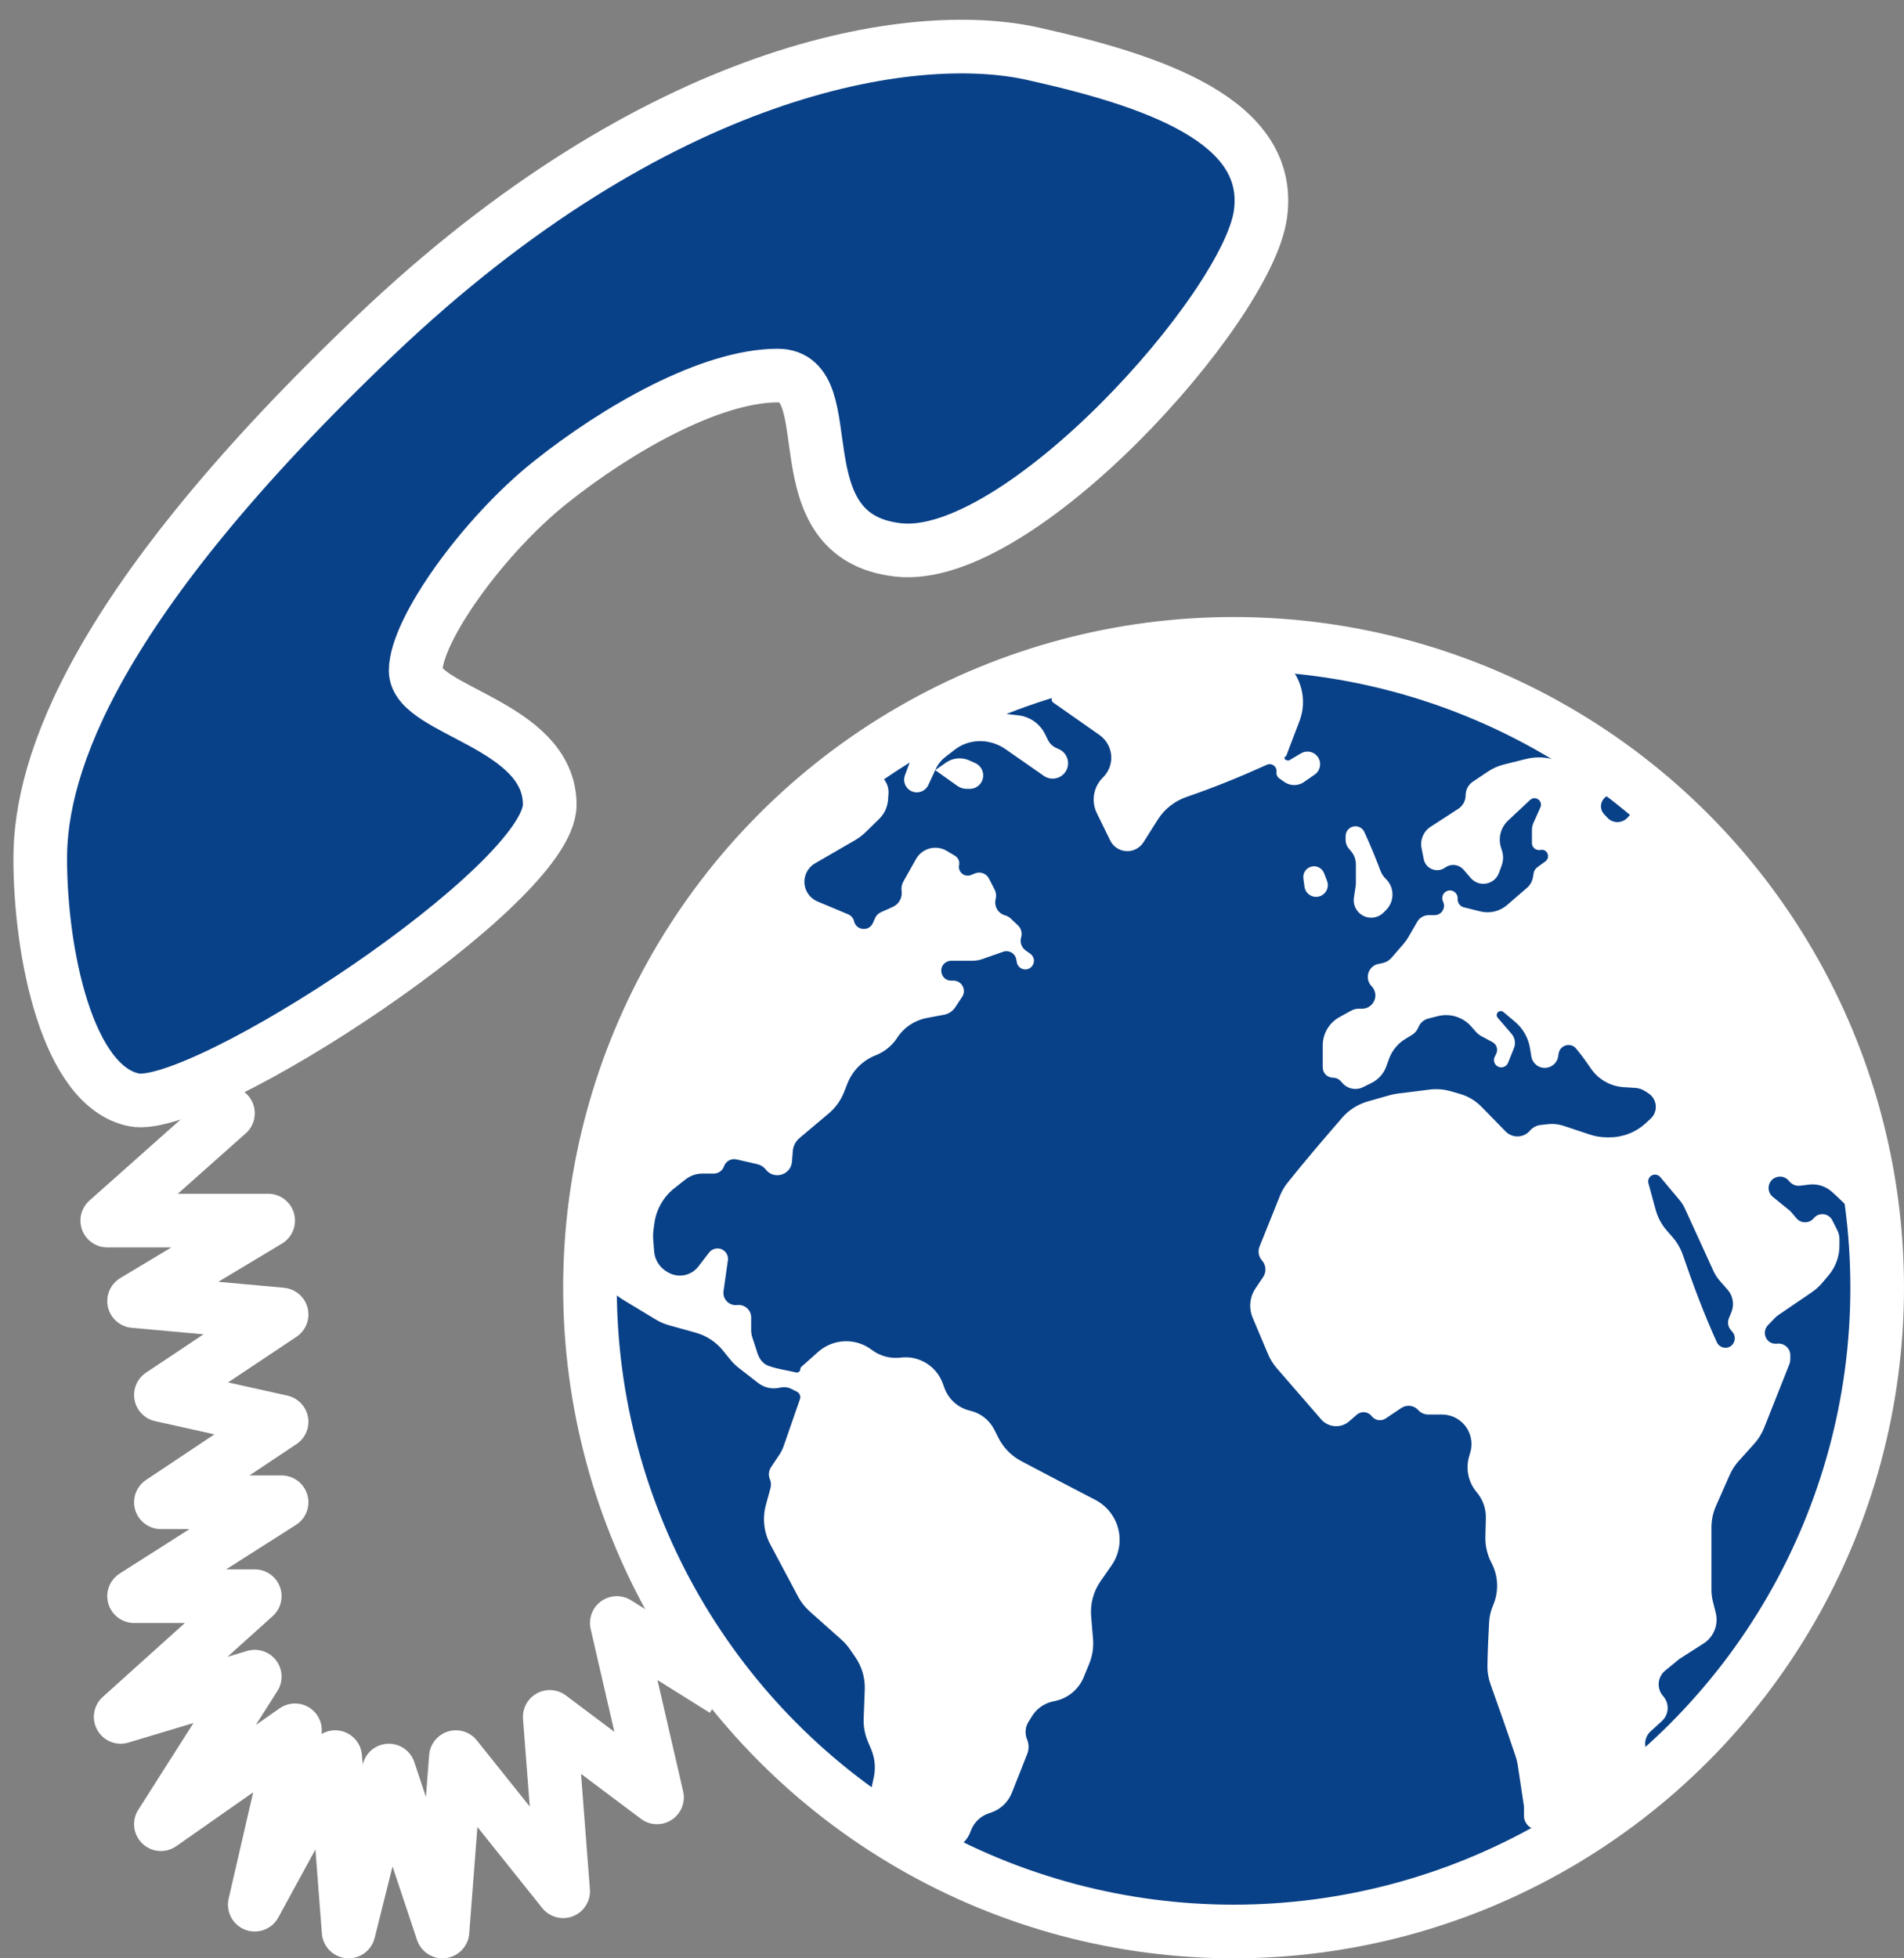
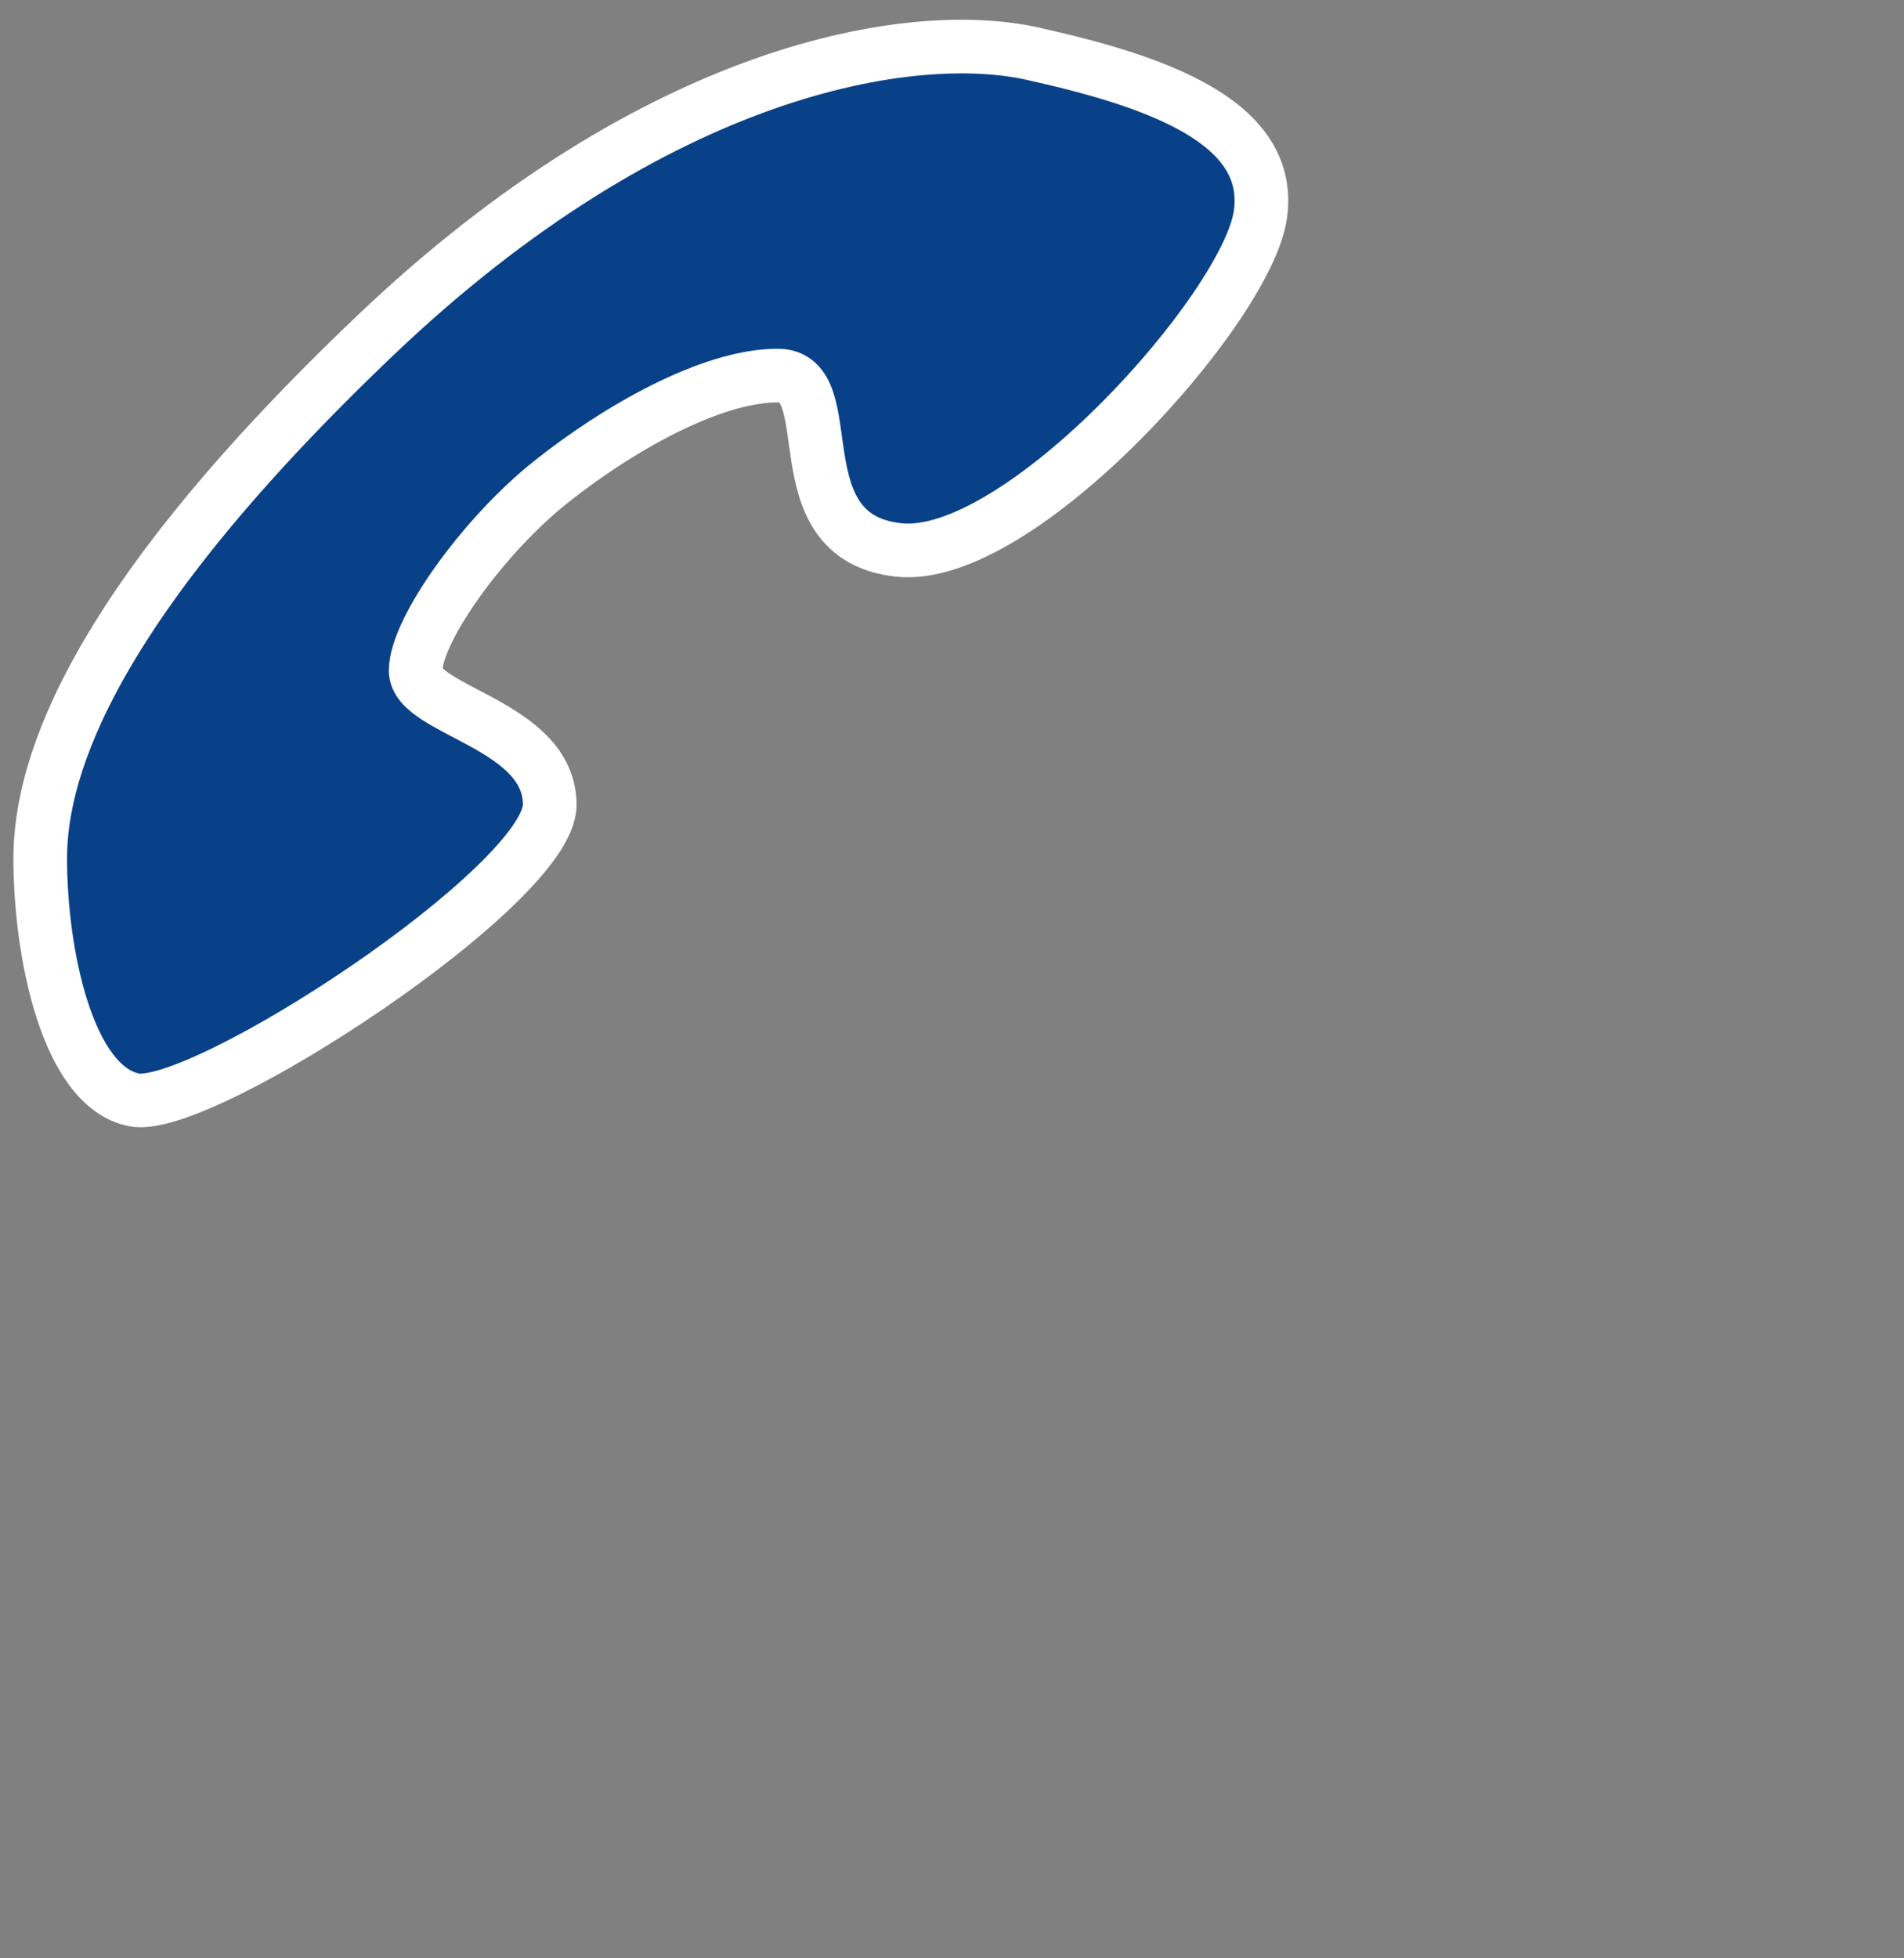
<svg xmlns="http://www.w3.org/2000/svg" width="71" height="73" viewBox="0 0 71 73" fill="none">
  <rect x="0" y="0" width="71" height="73" fill="#808080" stroke="none" />
-   <path d="M27 63L23 60.5L24.5 67L20.5 64L21 70.5L17 65.5L16.5 72L14.5 66L13 72L12.5 65.5L9.5 71L11 64.5L6 68L9.5 62.5L4.5 64L9.5 59.5H5L10.5 56H6L10.5 53L6 52L10.5 49L5 48.5L10 45.5H4L8.5 41.5L6 39" stroke="white" stroke-width="2" stroke-linejoin="round" />
  <path d="M1.5 32C1.5 35.5 2.5 40.5 5 41C7.5 41.5 20.5 33 20.5 30C20.5 27 15.5 26.5 15.5 25C15.5 23.5 18 20 20.5 18C23 16 26.5 14 29 14C31.5 14 29 20 33.5 20.5C38 21 46.5 11.5 47 8C47.5 4.5 43 3 38.5 2C34 1 24.5 2.5 14 12.5C3.5 22.5 1.5 28.5 1.5 32Z" fill="#094188" stroke="white" stroke-width="2" stroke-linejoin="round" />
-   <circle cx="46" cy="48" r="24" fill="#094188" stroke="white" stroke-width="2" />
-   <path d="M47.027 24.19C46.717 24.065 46.38 24.02 46.048 24.059L43.725 24.331C43.622 24.343 43.52 24.363 43.42 24.391L40.288 25.264C40.414 25.219 40.541 25.172 40.669 25.125C40.913 25.036 41.025 24.749 40.899 24.521C40.814 24.366 40.64 24.282 40.465 24.311L39.862 24.414C39.612 24.457 39.38 24.573 39.196 24.749L39.168 24.775C38.954 24.98 38.68 25.111 38.386 25.15L38.178 25.178C37.966 25.206 37.76 25.268 37.567 25.362L36.963 25.657L36.61 25.837C36.562 25.862 36.52 25.897 36.488 25.941C36.437 26.01 36.362 26.058 36.277 26.076L35.942 26.144C35.833 26.167 35.742 26.239 35.695 26.34L35.62 26.501C35.526 26.704 35.238 26.707 35.14 26.506L35.061 26.344C34.989 26.198 34.778 26.207 34.719 26.358C34.709 26.384 34.704 26.412 34.706 26.44L34.738 26.87C34.77 27.313 34.59 27.746 34.253 28.036L34.134 28.138C34.032 28.226 33.954 28.338 33.907 28.465L33.746 28.9C33.631 29.209 33.86 29.537 34.189 29.537C34.373 29.537 34.54 29.43 34.617 29.263L34.874 28.708C34.958 28.509 35.095 28.337 35.267 28.206C35.38 28.12 35.491 28.033 35.602 27.947C36.023 27.621 36.577 27.545 37.08 27.716C37.228 27.767 37.369 27.838 37.498 27.928C37.973 28.259 38.45 28.592 38.926 28.923C39.149 29.078 39.448 29.056 39.646 28.871C39.949 28.589 39.862 28.088 39.482 27.924L39.395 27.886C39.256 27.826 39.143 27.718 39.076 27.581L38.973 27.371C38.783 26.982 38.408 26.716 37.978 26.666L36.864 26.537C36.821 26.532 36.787 26.5 36.778 26.458C36.765 26.388 36.827 26.327 36.896 26.342L37.343 26.438C37.478 26.467 37.618 26.425 37.714 26.327L37.863 26.175C37.971 26.064 38.109 25.988 38.26 25.956L39.033 25.791C39.045 25.789 39.057 25.785 39.068 25.779C39.084 25.771 39.1 25.764 39.115 25.756C39.252 25.691 39.368 25.872 39.258 25.976C39.196 26.037 39.203 26.139 39.275 26.189L40.998 27.397C41.274 27.59 41.439 27.906 41.439 28.243C41.439 28.513 41.333 28.773 41.144 28.966L41.111 29C40.771 29.348 40.686 29.872 40.9 30.309L41.399 31.329C41.581 31.702 42.043 31.84 42.4 31.629C42.497 31.572 42.578 31.492 42.639 31.398L43.179 30.545C43.432 30.147 43.817 29.853 44.263 29.701C45.288 29.349 46.254 28.955 47.242 28.508C47.424 28.426 47.626 28.576 47.599 28.774C47.586 28.867 47.626 28.96 47.703 29.015L47.895 29.15C48.114 29.303 48.405 29.304 48.625 29.152L49.024 28.875C49.254 28.716 49.295 28.393 49.114 28.181C48.965 28.007 48.712 27.965 48.515 28.082L48.083 28.338C48.059 28.352 48.032 28.354 48.006 28.346L47.946 28.325C47.89 28.306 47.883 28.224 47.937 28.197C47.952 28.189 47.964 28.176 47.97 28.16L48.457 26.88C48.844 25.862 48.345 24.721 47.334 24.314L47.027 24.19ZM34.874 28.708L35.695 29.292C35.798 29.366 35.923 29.406 36.05 29.406H36.162C36.44 29.406 36.664 29.181 36.664 28.904C36.664 28.705 36.547 28.526 36.366 28.445L36.14 28.344C35.857 28.218 35.529 28.25 35.275 28.428L34.874 28.708ZM58.095 28.363C57.714 28.219 57.298 28.194 56.903 28.293L56.08 28.498C55.87 28.551 55.67 28.639 55.489 28.76L54.923 29.138C54.755 29.251 54.654 29.44 54.654 29.643C54.654 29.848 54.55 30.04 54.377 30.152L53.348 30.819C53.081 30.992 52.947 31.311 53.01 31.622L53.091 32.027C53.164 32.391 53.589 32.558 53.89 32.34C54.105 32.184 54.403 32.219 54.576 32.42L54.845 32.731C54.888 32.781 54.938 32.823 54.994 32.857C55.327 33.057 55.759 32.906 55.894 32.542L55.996 32.267C56.065 32.08 56.067 31.875 56.002 31.686L55.979 31.618C55.895 31.374 55.911 31.106 56.025 30.874C56.077 30.768 56.147 30.672 56.233 30.591L57.056 29.82C57.101 29.778 57.16 29.754 57.222 29.754C57.397 29.754 57.514 29.935 57.442 30.095L57.181 30.678C57.145 30.759 57.126 30.846 57.126 30.935V31.431C57.126 31.596 57.285 31.716 57.447 31.683C57.7 31.632 57.831 31.962 57.622 32.114L57.325 32.33C57.252 32.384 57.203 32.464 57.189 32.553L57.166 32.691C57.14 32.85 57.059 32.994 56.938 33.099L56.199 33.737C55.925 33.973 55.553 34.062 55.202 33.975L54.59 33.823C54.452 33.789 54.355 33.665 54.355 33.523V33.48C54.355 33.249 54.097 33.113 53.907 33.243C53.795 33.319 53.752 33.462 53.802 33.587L53.821 33.634C53.913 33.864 53.744 34.114 53.497 34.114H53.278C53.1 34.114 52.936 34.209 52.848 34.362L52.516 34.936C52.463 35.027 52.402 35.113 52.333 35.192L51.884 35.709C51.8 35.806 51.687 35.872 51.563 35.898L51.397 35.933C51.016 36.014 50.874 36.483 51.146 36.761C51.21 36.826 51.254 36.907 51.275 36.996C51.346 37.305 51.11 37.601 50.792 37.601H50.67C50.571 37.601 50.473 37.627 50.386 37.674L49.951 37.913C49.565 38.124 49.325 38.529 49.325 38.969V39.79C49.325 40.002 49.497 40.173 49.709 40.173C49.817 40.173 49.921 40.219 49.993 40.3L50.069 40.383C50.259 40.594 50.567 40.654 50.822 40.528L51.142 40.37C51.398 40.244 51.596 40.023 51.694 39.754L51.794 39.476C51.907 39.166 52.121 38.902 52.403 38.73L52.663 38.57C52.765 38.507 52.844 38.413 52.888 38.301C52.953 38.135 53.093 38.011 53.265 37.967L53.613 37.879C54.068 37.762 54.551 37.911 54.862 38.264L55.027 38.452C55.09 38.524 55.166 38.584 55.25 38.629L55.654 38.847C55.81 38.93 55.871 39.122 55.794 39.28L55.738 39.394C55.633 39.608 55.834 39.844 56.062 39.775C56.142 39.752 56.206 39.693 56.237 39.615L56.456 39.069C56.527 38.891 56.493 38.687 56.368 38.541L55.849 37.938C55.764 37.84 55.834 37.689 55.963 37.689C55.998 37.689 56.033 37.701 56.06 37.724L56.489 38.083C56.79 38.335 56.99 38.686 57.053 39.074L57.104 39.381C57.118 39.472 57.157 39.557 57.217 39.627C57.497 39.959 58.039 39.806 58.105 39.376L58.12 39.276C58.138 39.155 58.214 39.051 58.322 38.995C58.472 38.919 58.656 38.949 58.764 39.078C58.965 39.316 59.148 39.573 59.326 39.833C59.607 40.241 60.057 40.496 60.551 40.527L60.98 40.554C61.108 40.562 61.233 40.602 61.341 40.672L61.47 40.756C61.753 40.939 61.831 41.318 61.642 41.597C61.615 41.636 61.585 41.672 61.55 41.703L61.365 41.872C60.997 42.21 60.515 42.397 60.015 42.397H59.922C59.708 42.397 59.495 42.362 59.292 42.295L58.295 41.964C58.114 41.905 57.924 41.884 57.735 41.904L57.455 41.935C57.298 41.952 57.154 42.027 57.052 42.147C56.817 42.422 56.397 42.436 56.144 42.177L55.239 41.252C55.023 41.031 54.754 40.869 54.457 40.782L54.113 40.682C53.851 40.605 53.576 40.583 53.305 40.617L52.12 40.765C52.019 40.778 51.919 40.798 51.821 40.826L51.01 41.056C50.634 41.163 50.297 41.377 50.042 41.673C49.355 42.468 48.664 43.271 48.011 44.091C47.892 44.239 47.797 44.404 47.726 44.581L46.969 46.467C46.898 46.644 46.933 46.846 47.061 46.988C47.214 47.159 47.231 47.413 47.103 47.603L46.818 48.025C46.6 48.349 46.56 48.76 46.712 49.12L47.284 50.475C47.365 50.669 47.477 50.848 47.614 51.006C48.164 51.641 48.716 52.274 49.266 52.909C49.534 53.218 50.002 53.251 50.31 52.983L50.594 52.736C50.761 52.59 51.017 52.616 51.152 52.791C51.275 52.952 51.502 52.99 51.671 52.877L52.256 52.485C52.457 52.35 52.728 52.384 52.889 52.566C52.981 52.669 53.113 52.729 53.252 52.729H53.77C54.088 52.729 54.39 52.866 54.599 53.105C54.846 53.387 54.932 53.774 54.829 54.134L54.78 54.304C54.648 54.763 54.756 55.26 55.065 55.624C55.294 55.892 55.416 56.236 55.408 56.589L55.39 57.29C55.383 57.615 55.455 57.938 55.602 58.228L55.629 58.28C55.875 58.768 55.893 59.34 55.677 59.842C55.592 60.039 55.542 60.249 55.53 60.463C55.499 61.015 55.474 61.554 55.466 62.106C55.463 62.334 55.503 62.56 55.579 62.775C55.897 63.671 56.215 64.567 56.517 65.469C56.554 65.578 56.581 65.69 56.598 65.803L56.819 67.273C56.825 67.313 56.828 67.353 56.828 67.393V67.681C56.828 67.97 57.062 68.205 57.351 68.205C57.455 68.205 57.556 68.174 57.642 68.117L58.093 67.816C58.352 67.643 58.656 67.551 58.968 67.551C59.423 67.551 59.856 67.354 60.155 67.011L61.25 65.759C61.389 65.599 61.437 65.378 61.374 65.175C61.305 64.949 61.373 64.702 61.548 64.543L61.972 64.155C62.239 63.911 62.261 63.497 62.019 63.227C61.769 62.946 61.803 62.513 62.094 62.275L62.625 61.84L63.528 61.263C63.608 61.212 63.681 61.15 63.744 61.079C63.977 60.819 64.066 60.459 63.98 60.121L63.876 59.709C63.838 59.561 63.819 59.408 63.819 59.255C63.819 58.483 63.819 57.715 63.819 56.944C63.819 56.665 63.877 56.39 63.99 56.135L64.499 54.983C64.585 54.789 64.701 54.61 64.844 54.453L65.411 53.824C65.57 53.647 65.697 53.444 65.785 53.222L66.721 50.866C66.747 50.801 66.76 50.731 66.76 50.66V50.516C66.76 50.256 66.526 50.056 66.267 50.088C65.873 50.135 65.659 49.67 65.937 49.386L66.209 49.108C66.235 49.081 66.265 49.056 66.296 49.034L67.558 48.174C67.707 48.072 67.843 47.95 67.959 47.812L68.188 47.541C68.45 47.231 68.593 46.839 68.593 46.434V46.186C68.593 46.074 68.566 45.963 68.515 45.863C68.452 45.74 68.389 45.614 68.326 45.489C68.191 45.22 67.827 45.18 67.635 45.411C67.468 45.613 67.159 45.614 66.99 45.415L66.801 45.191C66.774 45.159 66.744 45.13 66.711 45.104L66.109 44.617C66.008 44.536 65.95 44.414 65.95 44.286C65.95 43.891 66.441 43.709 66.699 44.008L66.733 44.047C66.83 44.16 66.977 44.217 67.124 44.199L67.458 44.158C67.772 44.119 68.088 44.221 68.321 44.435C68.478 44.579 68.632 44.722 68.782 44.87C69.076 45.16 69.564 45.165 69.836 44.853C69.942 44.731 70.001 44.577 69.984 44.416C69.853 43.19 68.917 39.381 67.059 36.119C65.44 33.28 62.837 30.634 61.883 29.709C61.718 29.55 61.386 29.607 61.278 29.809C61.267 29.831 61.253 29.851 61.236 29.869L60.694 30.475C60.494 30.697 60.147 30.702 59.942 30.485L59.818 30.352C59.557 30.077 59.753 29.624 60.132 29.624H60.158C60.263 29.624 60.364 29.579 60.434 29.502C60.629 29.287 60.515 28.942 60.23 28.886L58.761 28.597C58.694 28.584 58.629 28.565 58.565 28.541L58.095 28.363ZM32.471 28.778C32.13 28.737 31.805 28.934 31.684 29.256L31.644 29.362C31.532 29.659 31.271 29.873 30.959 29.93C30.911 29.939 30.863 29.948 30.816 29.956C30.625 29.992 30.452 30.085 30.311 30.22C27.832 32.58 23.229 37.467 22.042 46.382C22.013 46.599 22.033 46.819 22.134 47.014C22.25 47.236 22.418 47.531 22.558 47.771C22.722 48.05 22.955 48.282 23.232 48.45L24.452 49.187C24.607 49.281 24.774 49.353 24.949 49.402L25.945 49.679C26.346 49.791 26.702 50.025 26.963 50.349L27.225 50.673C27.322 50.793 27.433 50.902 27.555 50.997L28.276 51.556C28.487 51.72 28.757 51.786 29.02 51.739L29.131 51.719C29.262 51.695 29.396 51.715 29.514 51.775L29.722 51.882C29.797 51.92 29.844 51.997 29.844 52.081C29.844 52.106 29.84 52.13 29.831 52.154L29.224 53.901C29.183 54.02 29.126 54.133 29.056 54.238L28.752 54.692C28.662 54.827 28.647 54.998 28.711 55.147C28.754 55.246 28.762 55.358 28.734 55.462L28.559 56.106C28.426 56.597 28.485 57.12 28.724 57.569L29.76 59.517C29.872 59.727 30.02 59.915 30.198 60.073L31.369 61.114C31.489 61.22 31.595 61.339 31.686 61.47L31.893 61.77C32.14 62.127 32.264 62.554 32.247 62.987L32.206 64.056C32.194 64.348 32.247 64.638 32.359 64.908L32.487 65.212C32.626 65.543 32.659 65.907 32.583 66.258L32.239 67.842C32.211 67.968 32.153 68.168 32.188 68.292C32.257 68.529 35.038 70.126 35.215 69.992C35.252 69.963 35.289 69.935 35.323 69.908C35.462 69.801 35.52 69.619 35.465 69.452C35.416 69.302 35.458 69.138 35.571 69.029L35.924 68.689C36.046 68.571 36.139 68.426 36.194 68.266C36.303 67.952 36.55 67.706 36.863 67.599L36.958 67.567C37.312 67.446 37.596 67.175 37.734 66.827L38.305 65.381C38.374 65.207 38.372 65.013 38.299 64.84C38.21 64.626 38.229 64.382 38.352 64.185L38.486 63.97C38.657 63.695 38.931 63.5 39.247 63.429L39.362 63.404C39.835 63.298 40.227 62.968 40.412 62.519L40.615 62.025C40.736 61.731 40.786 61.413 40.759 61.097L40.689 60.249C40.65 59.784 40.775 59.32 41.042 58.938L41.45 58.353C41.61 58.124 41.71 57.858 41.741 57.579C41.816 56.89 41.456 56.227 40.84 55.909C39.918 55.433 39.003 54.95 38.084 54.466C37.715 54.272 37.416 53.967 37.229 53.595L37.076 53.292C36.896 52.935 36.567 52.677 36.178 52.587C35.736 52.485 35.376 52.168 35.219 51.743L35.152 51.56C34.914 50.917 34.264 50.522 33.584 50.607C33.208 50.654 32.828 50.554 32.524 50.329L32.492 50.306C31.892 49.863 31.065 49.9 30.508 50.395L29.885 50.949C29.859 50.972 29.844 51.005 29.844 51.04C29.844 51.121 29.765 51.18 29.686 51.161C29.346 51.079 28.977 51.034 28.65 50.912C28.449 50.837 28.315 50.655 28.249 50.451L28.054 49.854C28.025 49.766 28.011 49.673 28.011 49.58V49.11C28.011 48.832 27.768 48.616 27.491 48.648C27.192 48.684 26.939 48.429 26.98 48.13C27.033 47.747 27.09 47.363 27.143 46.98C27.175 46.746 26.992 46.538 26.755 46.538C26.633 46.538 26.518 46.595 26.443 46.691L26.041 47.212C25.962 47.314 25.863 47.397 25.748 47.455C25.485 47.59 25.17 47.581 24.914 47.432L24.868 47.405C24.594 47.244 24.416 46.959 24.392 46.642L24.359 46.208C24.349 46.08 24.354 45.951 24.371 45.824L24.404 45.588C24.475 45.079 24.74 44.616 25.143 44.297L25.562 43.966C25.74 43.825 25.96 43.748 26.187 43.748H26.617C26.788 43.748 26.94 43.64 26.997 43.478C27.064 43.285 27.267 43.173 27.467 43.219L28.247 43.399C28.37 43.428 28.479 43.497 28.556 43.597C28.861 43.99 29.491 43.803 29.532 43.306L29.564 42.906C29.579 42.72 29.668 42.547 29.811 42.426L30.905 41.504C31.16 41.289 31.357 41.014 31.478 40.703L31.599 40.395C31.785 39.919 32.157 39.541 32.63 39.348L32.681 39.327C32.998 39.197 33.269 38.973 33.457 38.685C33.709 38.299 34.107 38.033 34.56 37.947L35.205 37.826C35.375 37.794 35.525 37.694 35.62 37.55L35.879 37.16C36.051 36.901 35.865 36.555 35.554 36.555C35.526 36.555 35.498 36.555 35.47 36.555C35.076 36.555 34.955 36.022 35.309 35.851C35.359 35.827 35.414 35.814 35.47 35.814H36.266C36.389 35.814 36.51 35.793 36.626 35.753L37.41 35.477C37.623 35.402 37.853 35.534 37.895 35.756L37.918 35.875C37.972 36.163 38.352 36.234 38.507 35.985C38.597 35.84 38.559 35.65 38.419 35.552L38.247 35.431C38.091 35.321 38.023 35.124 38.078 34.942C38.126 34.782 38.08 34.608 37.958 34.493L37.692 34.242C37.633 34.187 37.562 34.146 37.484 34.123L37.471 34.119C37.212 34.043 37.06 33.775 37.128 33.514C37.159 33.395 37.145 33.269 37.089 33.16L36.879 32.751C36.782 32.56 36.555 32.476 36.357 32.557L36.209 32.617C35.967 32.716 35.712 32.505 35.765 32.249C35.793 32.112 35.732 31.974 35.613 31.902L35.307 31.719C34.906 31.479 34.386 31.616 34.157 32.024L33.688 32.858C33.628 32.966 33.604 33.09 33.621 33.213C33.656 33.462 33.522 33.705 33.291 33.807L32.855 34.002C32.755 34.046 32.675 34.126 32.631 34.225L32.551 34.407C32.407 34.733 31.93 34.69 31.848 34.342C31.821 34.226 31.74 34.13 31.63 34.084L30.483 33.603C30.267 33.512 30.102 33.331 30.032 33.107C29.922 32.752 30.072 32.369 30.393 32.183L31.886 31.319C32.03 31.235 32.163 31.134 32.282 31.018L32.783 30.528C32.977 30.338 33.095 30.085 33.115 29.815L33.132 29.585C33.154 29.29 33.001 29.008 32.742 28.865C32.658 28.819 32.566 28.79 32.471 28.778ZM50.544 30.801C50.342 30.801 50.178 30.965 50.178 31.167V31.307C50.178 31.43 50.222 31.549 50.304 31.642L50.369 31.716C50.493 31.857 50.561 32.037 50.561 32.224V32.909C50.561 32.956 50.558 33.004 50.55 33.051L50.488 33.459C50.42 33.905 50.815 34.284 51.258 34.197C51.387 34.171 51.506 34.107 51.598 34.013L51.694 33.915C52.009 33.592 52.002 33.074 51.676 32.761C51.588 32.676 51.52 32.572 51.477 32.456C51.289 31.957 51.097 31.491 50.873 31.009C50.813 30.881 50.685 30.801 50.544 30.801ZM49.375 32.55C49.299 32.351 49.081 32.246 48.878 32.311C48.693 32.37 48.577 32.554 48.603 32.747L48.644 33.053C48.685 33.356 49.015 33.524 49.284 33.38C49.478 33.276 49.565 33.044 49.486 32.839L49.375 32.55ZM61.533 43.862C61.639 43.754 61.814 43.761 61.911 43.877L62.642 44.749C62.716 44.837 62.777 44.935 62.825 45.04L63.897 47.383C63.958 47.517 64.039 47.641 64.136 47.751L64.423 48.077C64.627 48.309 64.681 48.637 64.561 48.923L64.471 49.138C64.411 49.282 64.435 49.447 64.534 49.568L64.606 49.654C64.793 49.883 64.648 50.231 64.353 50.24C64.211 50.244 64.079 50.162 64.02 50.033C63.536 48.967 63.136 47.893 62.755 46.786C62.669 46.536 62.535 46.305 62.361 46.107L62.165 45.884C61.963 45.655 61.816 45.382 61.736 45.087L61.47 44.107C61.446 44.02 61.47 43.927 61.533 43.862Z" fill="white" />
</svg>